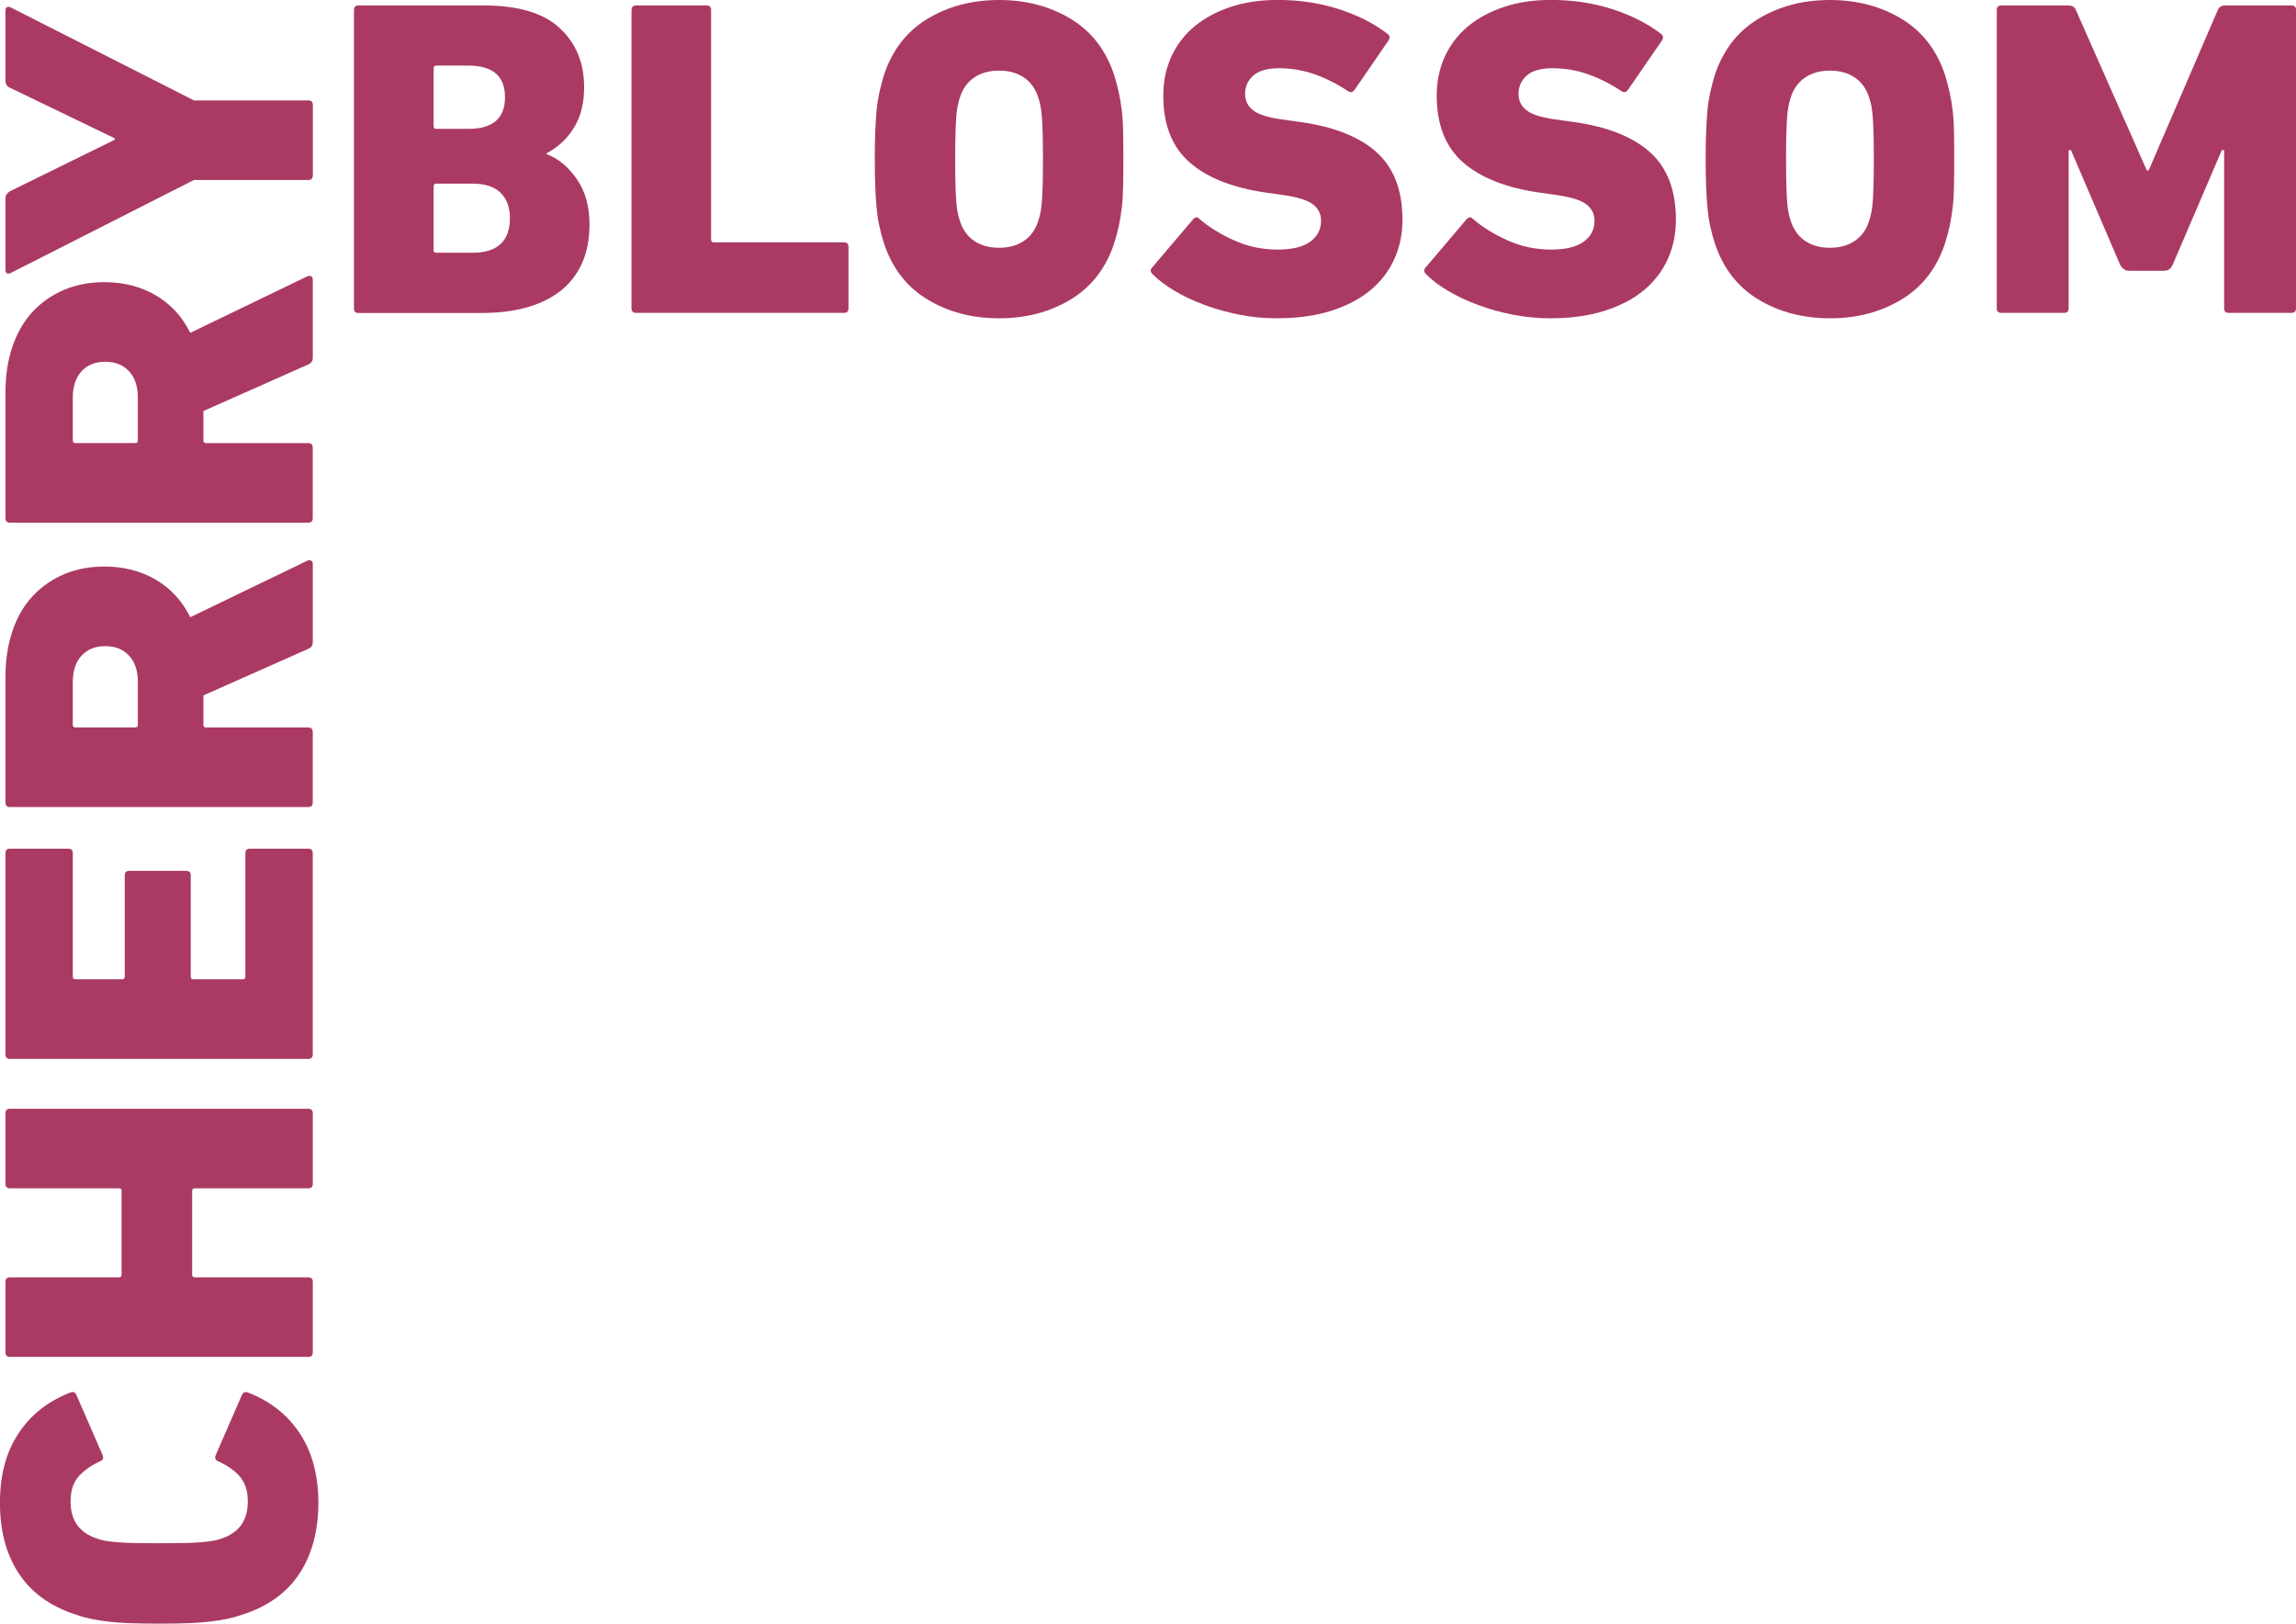
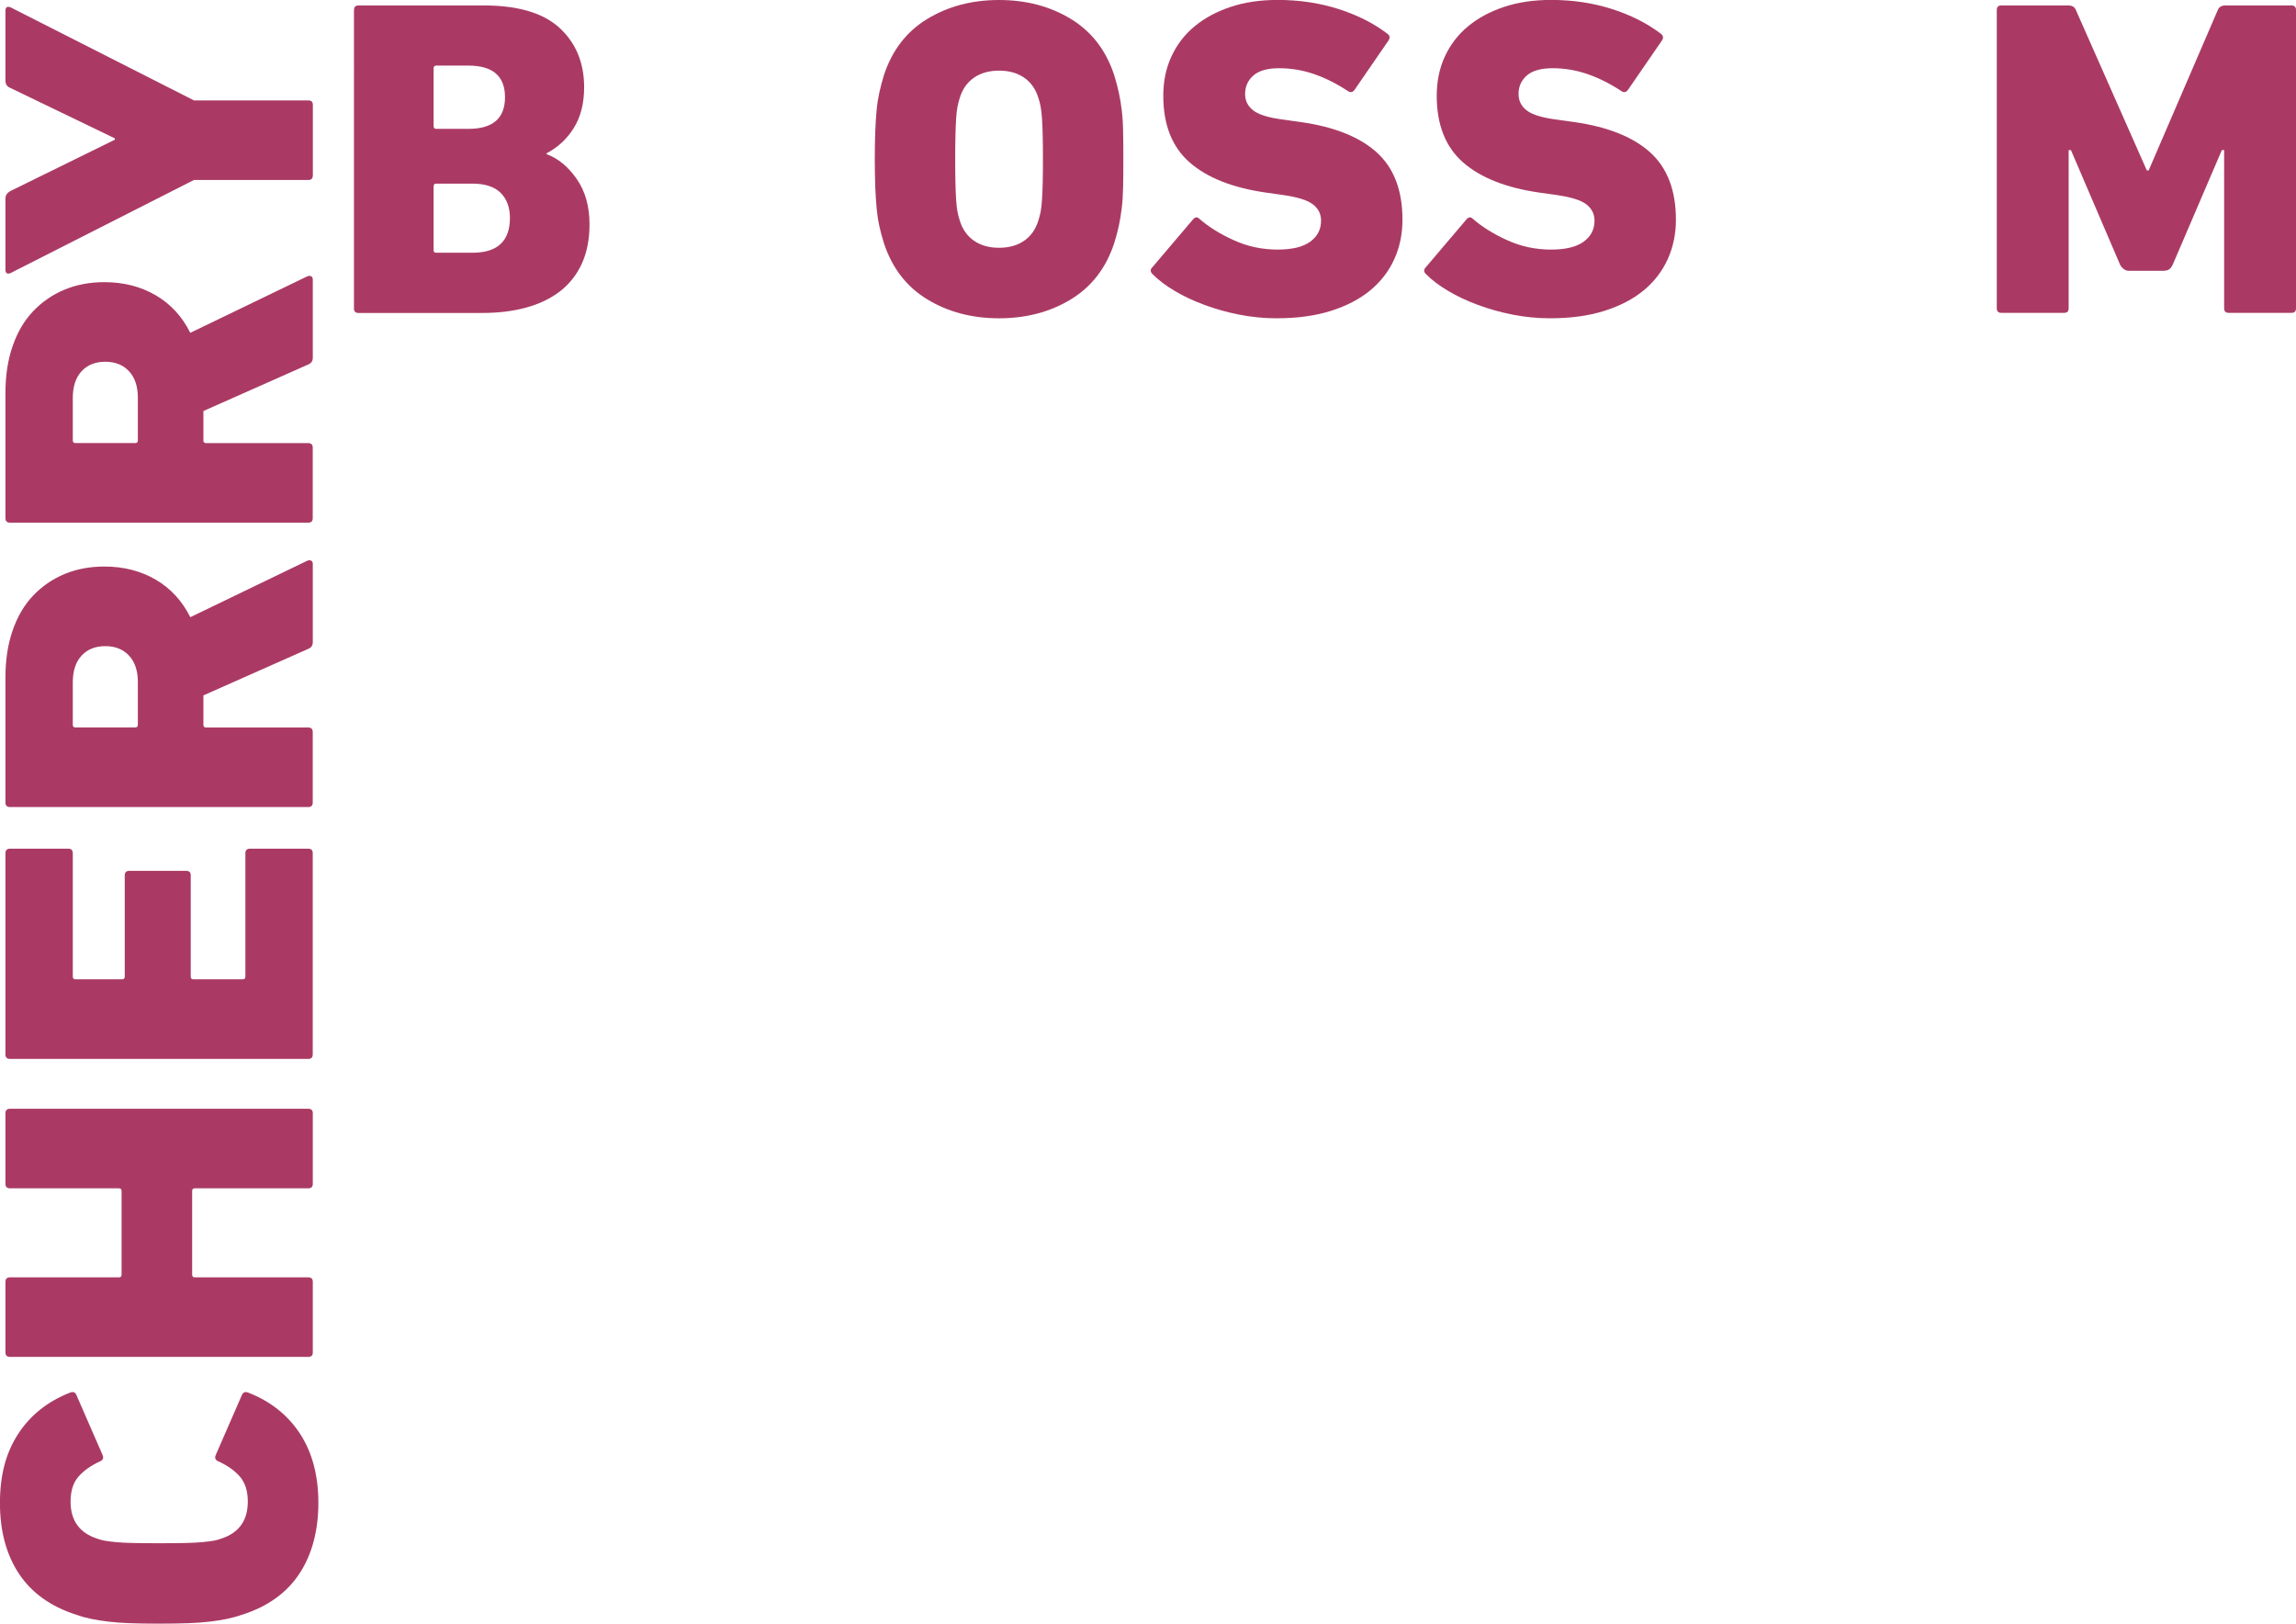
<svg xmlns="http://www.w3.org/2000/svg" id="Ebene_2" data-name="Ebene 2" viewBox="0 0 392.04 277.19">
  <defs>
    <style>
      .cls-1 {
        fill: #aa3a64;
      }
    </style>
  </defs>
  <g id="Ebene_1-2" data-name="Ebene 1">
    <g>
      <path class="cls-1" d="M41.37,275.65c-.87.31-1.75.55-2.62.73-.87.18-1.84.34-2.9.46-1.05.13-2.28.22-3.67.27-1.39.05-3.06.08-5.02.08s-3.63-.03-5.02-.08c-1.39-.05-2.61-.14-3.67-.27-1.05-.13-2.02-.28-2.89-.46-.87-.18-1.75-.42-2.62-.73-4.32-1.39-7.56-3.72-9.73-6.99-2.16-3.27-3.24-7.29-3.24-12.08s1.04-8.62,3.13-11.81c2.08-3.19,5.03-5.53,8.84-7.02.51-.21.88-.08,1.08.39l4.48,10.27c.21.52.05.88-.46,1.08-1.57.72-2.79,1.6-3.68,2.62-.89,1.03-1.33,2.45-1.33,4.25,0,3.24,1.53,5.35,4.58,6.33.41.15.85.27,1.32.35.47.08,1.07.16,1.82.23s1.72.13,2.91.15c1.19.03,2.69.04,4.5.04s3.31-.01,4.5-.04c1.19-.03,2.16-.08,2.91-.15s1.36-.16,1.82-.23c.47-.08.91-.19,1.32-.35,3.05-.98,4.58-3.09,4.58-6.33,0-1.8-.44-3.21-1.33-4.25-.89-1.03-2.11-1.9-3.68-2.62-.52-.21-.68-.57-.47-1.08l4.48-10.27c.21-.46.57-.59,1.08-.39,3.81,1.49,6.75,3.83,8.84,7.02,2.08,3.19,3.13,7.13,3.13,11.81s-1.08,8.81-3.24,12.08c-2.16,3.27-5.4,5.6-9.73,6.99Z" />
      <path class="cls-1" d="M1.7,231.65c-.51,0-.77-.26-.77-.77v-12.04c0-.51.26-.77.77-.77h18.6c.31,0,.46-.15.46-.46v-14.28c0-.31-.15-.46-.46-.46H1.7c-.51,0-.77-.26-.77-.77v-12.04c0-.51.26-.77.77-.77h50.94c.52,0,.77.26.77.77v12.04c0,.52-.26.77-.77.77h-19.37c-.31,0-.46.15-.46.46v14.28c0,.31.15.46.46.46h19.37c.52,0,.77.26.77.77v12.04c0,.52-.26.77-.77.77H1.7Z" />
      <path class="cls-1" d="M1.7,180.78c-.51,0-.77-.26-.77-.77v-34.35c0-.51.26-.77.77-.77h9.96c.51,0,.77.26.77.77v21.07c0,.31.15.46.46.46h7.95c.31,0,.46-.15.46-.46v-17.29c0-.51.26-.77.77-.77h9.73c.51,0,.77.26.77.77v17.29c0,.31.15.46.46.46h8.41c.31,0,.46-.15.46-.46v-21.07c0-.51.26-.77.77-.77h9.96c.52,0,.77.26.77.77v34.35c0,.52-.26.77-.77.77H1.7Z" />
      <path class="cls-1" d="M53.41,109.61c0,.57-.26.95-.77,1.16l-17.91,7.95v5.02c0,.31.15.46.46.46h17.44c.52,0,.77.26.77.77v12.04c0,.52-.26.77-.77.77H1.7c-.51,0-.77-.26-.77-.77v-21.38c0-2.98.41-5.66,1.24-8.03.82-2.37,1.99-4.35,3.51-5.94,1.52-1.59,3.31-2.82,5.36-3.67,2.06-.85,4.32-1.27,6.79-1.27,3.29,0,6.21.75,8.76,2.24,2.55,1.49,4.52,3.63,5.9,6.41l19.99-9.65c.26-.1.48-.1.66,0,.18.1.27.28.27.54v13.35ZM23.54,116.48c0-1.96-.5-3.47-1.51-4.55-1-1.08-2.35-1.62-4.05-1.62s-3.05.54-4.05,1.62c-1,1.08-1.5,2.6-1.5,4.55v7.25c0,.31.15.46.46.46h10.19c.31,0,.46-.15.46-.46v-7.25Z" />
      <path class="cls-1" d="M53.41,61.06c0,.57-.26.95-.77,1.16l-17.91,7.95v5.02c0,.31.15.46.46.46h17.44c.52,0,.77.26.77.77v12.04c0,.52-.26.77-.77.77H1.7c-.51,0-.77-.26-.77-.77v-21.38c0-2.98.41-5.66,1.24-8.03.82-2.37,1.99-4.35,3.51-5.94,1.52-1.59,3.31-2.82,5.36-3.67,2.06-.85,4.32-1.27,6.79-1.27,3.29,0,6.21.75,8.76,2.24,2.55,1.49,4.52,3.63,5.9,6.41l19.99-9.65c.26-.1.48-.1.66,0,.18.1.27.28.27.54v13.35ZM23.54,67.93c0-1.96-.5-3.47-1.51-4.55-1-1.08-2.35-1.62-4.05-1.62s-3.05.54-4.05,1.62c-1,1.08-1.5,2.6-1.5,4.55v7.25c0,.31.15.46.46.46h10.19c.31,0,.46-.15.46-.46v-7.25Z" />
      <path class="cls-1" d="M53.41,29.96c0,.51-.26.77-.77.77h-19.53L1.78,46.63c-.57.21-.85,0-.85-.62v-12.12c0-.51.26-.93.77-1.24l17.91-8.8v-.23L1.7,14.98c-.51-.21-.77-.62-.77-1.24V1.86c0-.62.28-.82.85-.62l31.34,15.9h19.53c.52,0,.77.26.77.77v12.04Z" />
    </g>
    <g>
      <path class="cls-1" d="M60.45,1.7c0-.51.26-.77.77-.77h21.38c5.87,0,10.19,1.29,12.97,3.86,2.78,2.57,4.17,5.94,4.17,10.11,0,2.73-.58,5.03-1.74,6.91-1.16,1.88-2.71,3.33-4.67,4.36v.15c1.96.72,3.67,2.12,5.13,4.21s2.2,4.67,2.2,7.76c0,2.57-.44,4.81-1.31,6.72-.88,1.9-2.11,3.47-3.71,4.71-1.6,1.23-3.51,2.16-5.75,2.78s-4.75.93-7.53.93h-21.15c-.52,0-.77-.26-.77-.77V1.7ZM79.98,22c4.17,0,6.25-1.8,6.25-5.4s-2.08-5.4-6.25-5.4h-5.48c-.31,0-.46.15-.46.46v9.88c0,.31.15.46.46.46h5.48ZM74.03,42.69c0,.31.15.46.46.46h6.17c4.27,0,6.41-1.98,6.41-5.94,0-1.8-.53-3.23-1.58-4.28-1.06-1.05-2.66-1.58-4.82-1.58h-6.17c-.31,0-.46.15-.46.46v10.88Z" />
-       <path class="cls-1" d="M107.84,1.7c0-.51.26-.77.77-.77h12.04c.51,0,.77.26.77.77v39.21c0,.31.15.46.46.46h22.23c.51,0,.77.26.77.77v10.5c0,.52-.26.77-.77.77h-35.51c-.52,0-.77-.26-.77-.77V1.7Z" />
      <path class="cls-1" d="M170.59,54.34c-4.63,0-8.72-1.08-12.27-3.24-3.55-2.16-6.02-5.38-7.41-9.65-.31-.98-.57-1.94-.77-2.89-.21-.95-.36-1.97-.46-3.05-.1-1.08-.18-2.29-.23-3.63-.05-1.34-.08-2.91-.08-4.71s.03-3.37.08-4.71c.05-1.34.13-2.55.23-3.63.1-1.08.26-2.08.46-3.01.21-.93.46-1.9.77-2.93,1.39-4.27,3.86-7.49,7.41-9.65s7.64-3.24,12.27-3.24,8.72,1.08,12.27,3.24,6.02,5.38,7.41,9.65c.31,1.03.57,2.01.77,2.93.21.93.37,1.93.5,3.01.13,1.08.21,2.29.23,3.63.03,1.34.04,2.91.04,4.71s-.01,3.37-.04,4.71c-.03,1.34-.1,2.55-.23,3.63-.13,1.08-.3,2.1-.5,3.05-.21.95-.46,1.92-.77,2.89-1.39,4.27-3.86,7.49-7.41,9.65-3.55,2.16-7.64,3.24-12.27,3.24ZM170.59,42.3c1.7,0,3.13-.4,4.28-1.2,1.16-.8,1.97-1.95,2.43-3.45.15-.47.28-.97.39-1.51.1-.54.18-1.22.23-2.02.05-.8.09-1.77.12-2.91.03-1.14.04-2.48.04-4.03s-.01-2.9-.04-4.03c-.03-1.14-.06-2.11-.12-2.91-.05-.8-.13-1.47-.23-2.02-.1-.54-.23-1.05-.39-1.51-.46-1.5-1.27-2.65-2.43-3.45-1.16-.8-2.59-1.2-4.28-1.2s-3.13.4-4.28,1.2c-1.16.8-1.97,1.95-2.43,3.45-.15.47-.28.97-.39,1.51-.1.54-.18,1.22-.23,2.02-.05.8-.09,1.77-.12,2.91-.03,1.14-.04,2.48-.04,4.03s.01,2.9.04,4.03c.03,1.14.06,2.11.12,2.91.05.8.13,1.48.23,2.02.1.54.23,1.05.39,1.51.46,1.5,1.27,2.65,2.43,3.45,1.16.8,2.59,1.2,4.28,1.2Z" />
      <path class="cls-1" d="M217.99,54.34c-2.16,0-4.28-.21-6.37-.62-2.08-.41-4.07-.96-5.94-1.66-1.88-.69-3.58-1.49-5.09-2.39-1.52-.9-2.77-1.84-3.74-2.82-.46-.41-.49-.82-.08-1.23l6.95-8.18c.36-.41.72-.44,1.08-.08,1.59,1.39,3.56,2.61,5.91,3.67,2.34,1.06,4.82,1.58,7.45,1.58,2.47,0,4.32-.45,5.56-1.35,1.24-.9,1.85-2.1,1.85-3.59,0-1.13-.46-2.06-1.39-2.78-.93-.72-2.68-1.26-5.25-1.62l-2.78-.39c-5.71-.82-10.06-2.55-13.04-5.17s-4.48-6.41-4.48-11.35c0-2.47.46-4.71,1.39-6.72.93-2.01,2.24-3.72,3.94-5.13,1.7-1.41,3.74-2.52,6.14-3.32,2.39-.8,5.08-1.2,8.07-1.2,3.65,0,7.1.51,10.34,1.54,3.24,1.03,6.05,2.44,8.41,4.25.41.31.46.69.15,1.16l-5.79,8.41c-.31.41-.67.49-1.08.23-1.85-1.23-3.76-2.2-5.71-2.89-1.96-.69-3.99-1.04-6.1-1.04-1.96,0-3.41.41-4.36,1.23-.95.82-1.43,1.88-1.43,3.17,0,1.18.49,2.14,1.47,2.86.98.72,2.73,1.23,5.25,1.54l2.78.39c5.76.82,10.1,2.56,13.01,5.21,2.91,2.65,4.36,6.47,4.36,11.46,0,2.42-.46,4.66-1.39,6.72-.93,2.06-2.29,3.83-4.09,5.33-1.8,1.49-4.04,2.66-6.72,3.51-2.68.85-5.76,1.27-9.26,1.27Z" />
      <path class="cls-1" d="M264.68,54.34c-2.16,0-4.28-.21-6.37-.62-2.08-.41-4.07-.96-5.94-1.66-1.88-.69-3.58-1.49-5.09-2.39-1.52-.9-2.77-1.84-3.74-2.82-.46-.41-.49-.82-.08-1.23l6.95-8.18c.36-.41.72-.44,1.08-.08,1.59,1.39,3.56,2.61,5.91,3.67,2.34,1.06,4.82,1.58,7.45,1.58,2.47,0,4.32-.45,5.56-1.35,1.24-.9,1.85-2.1,1.85-3.59,0-1.13-.46-2.06-1.39-2.78-.93-.72-2.68-1.26-5.25-1.62l-2.78-.39c-5.71-.82-10.06-2.55-13.04-5.17s-4.48-6.41-4.48-11.35c0-2.47.46-4.71,1.39-6.72.93-2.01,2.24-3.72,3.94-5.13,1.7-1.41,3.74-2.52,6.14-3.32,2.39-.8,5.08-1.2,8.07-1.2,3.65,0,7.1.51,10.34,1.54,3.24,1.03,6.05,2.44,8.41,4.25.41.31.46.69.15,1.16l-5.79,8.41c-.31.41-.67.49-1.08.23-1.85-1.23-3.76-2.2-5.71-2.89-1.96-.69-3.99-1.04-6.1-1.04-1.96,0-3.41.41-4.36,1.23-.95.82-1.43,1.88-1.43,3.17,0,1.18.49,2.14,1.47,2.86.98.72,2.73,1.23,5.25,1.54l2.78.39c5.76.82,10.1,2.56,13.01,5.21,2.91,2.65,4.36,6.47,4.36,11.46,0,2.42-.46,4.66-1.39,6.72-.93,2.06-2.29,3.83-4.09,5.33-1.8,1.49-4.04,2.66-6.72,3.51-2.68.85-5.76,1.27-9.26,1.27Z" />
-       <path class="cls-1" d="M312.46,54.34c-4.63,0-8.72-1.08-12.27-3.24-3.55-2.16-6.02-5.38-7.41-9.65-.31-.98-.57-1.94-.77-2.89-.21-.95-.36-1.97-.46-3.05-.1-1.08-.18-2.29-.23-3.63-.05-1.34-.08-2.91-.08-4.71s.03-3.37.08-4.71c.05-1.34.13-2.55.23-3.63.1-1.08.26-2.08.46-3.01.21-.93.46-1.9.77-2.93,1.39-4.27,3.86-7.49,7.41-9.65s7.64-3.24,12.27-3.24,8.72,1.08,12.27,3.24,6.02,5.38,7.41,9.65c.31,1.03.57,2.01.77,2.93.21.93.37,1.93.5,3.01.13,1.08.21,2.29.23,3.63.03,1.34.04,2.91.04,4.71s-.01,3.37-.04,4.71c-.03,1.34-.1,2.55-.23,3.63-.13,1.08-.3,2.1-.5,3.05-.21.95-.46,1.92-.77,2.89-1.39,4.27-3.86,7.49-7.41,9.65-3.55,2.16-7.64,3.24-12.27,3.24ZM312.46,42.3c1.7,0,3.13-.4,4.28-1.2,1.16-.8,1.97-1.95,2.43-3.45.15-.47.28-.97.39-1.51.1-.54.18-1.22.23-2.02.05-.8.09-1.77.12-2.91.03-1.14.04-2.48.04-4.03s-.01-2.9-.04-4.03c-.03-1.14-.06-2.11-.12-2.91-.05-.8-.13-1.47-.23-2.02-.1-.54-.23-1.05-.39-1.51-.46-1.5-1.27-2.65-2.43-3.45-1.16-.8-2.59-1.2-4.28-1.2s-3.13.4-4.28,1.2c-1.16.8-1.97,1.95-2.43,3.45-.15.47-.28.97-.39,1.51-.1.54-.18,1.22-.23,2.02-.05.8-.09,1.77-.12,2.91-.03,1.14-.04,2.48-.04,4.03s.01,2.9.04,4.03c.03,1.14.06,2.11.12,2.91.05.8.13,1.48.23,2.02.1.54.23,1.05.39,1.51.46,1.5,1.27,2.65,2.43,3.45,1.16.8,2.59,1.2,4.28,1.2Z" />
      <path class="cls-1" d="M340.95,1.7c0-.51.26-.77.77-.77h11.42c.67,0,1.11.26,1.31.77l12.12,27.4h.31l11.81-27.4c.21-.51.64-.77,1.31-.77h11.27c.51,0,.77.26.77.77v50.94c0,.52-.26.77-.77.77h-10.73c-.51,0-.77-.26-.77-.77v-27.02h-.39l-8.41,19.61c-.21.41-.44.68-.69.81-.26.13-.52.19-.77.19h-6.02c-.57,0-1.06-.33-1.47-1l-8.41-19.61h-.39v27.02c0,.52-.26.77-.77.77h-10.73c-.52,0-.77-.26-.77-.77V1.7Z" />
    </g>
  </g>
</svg>